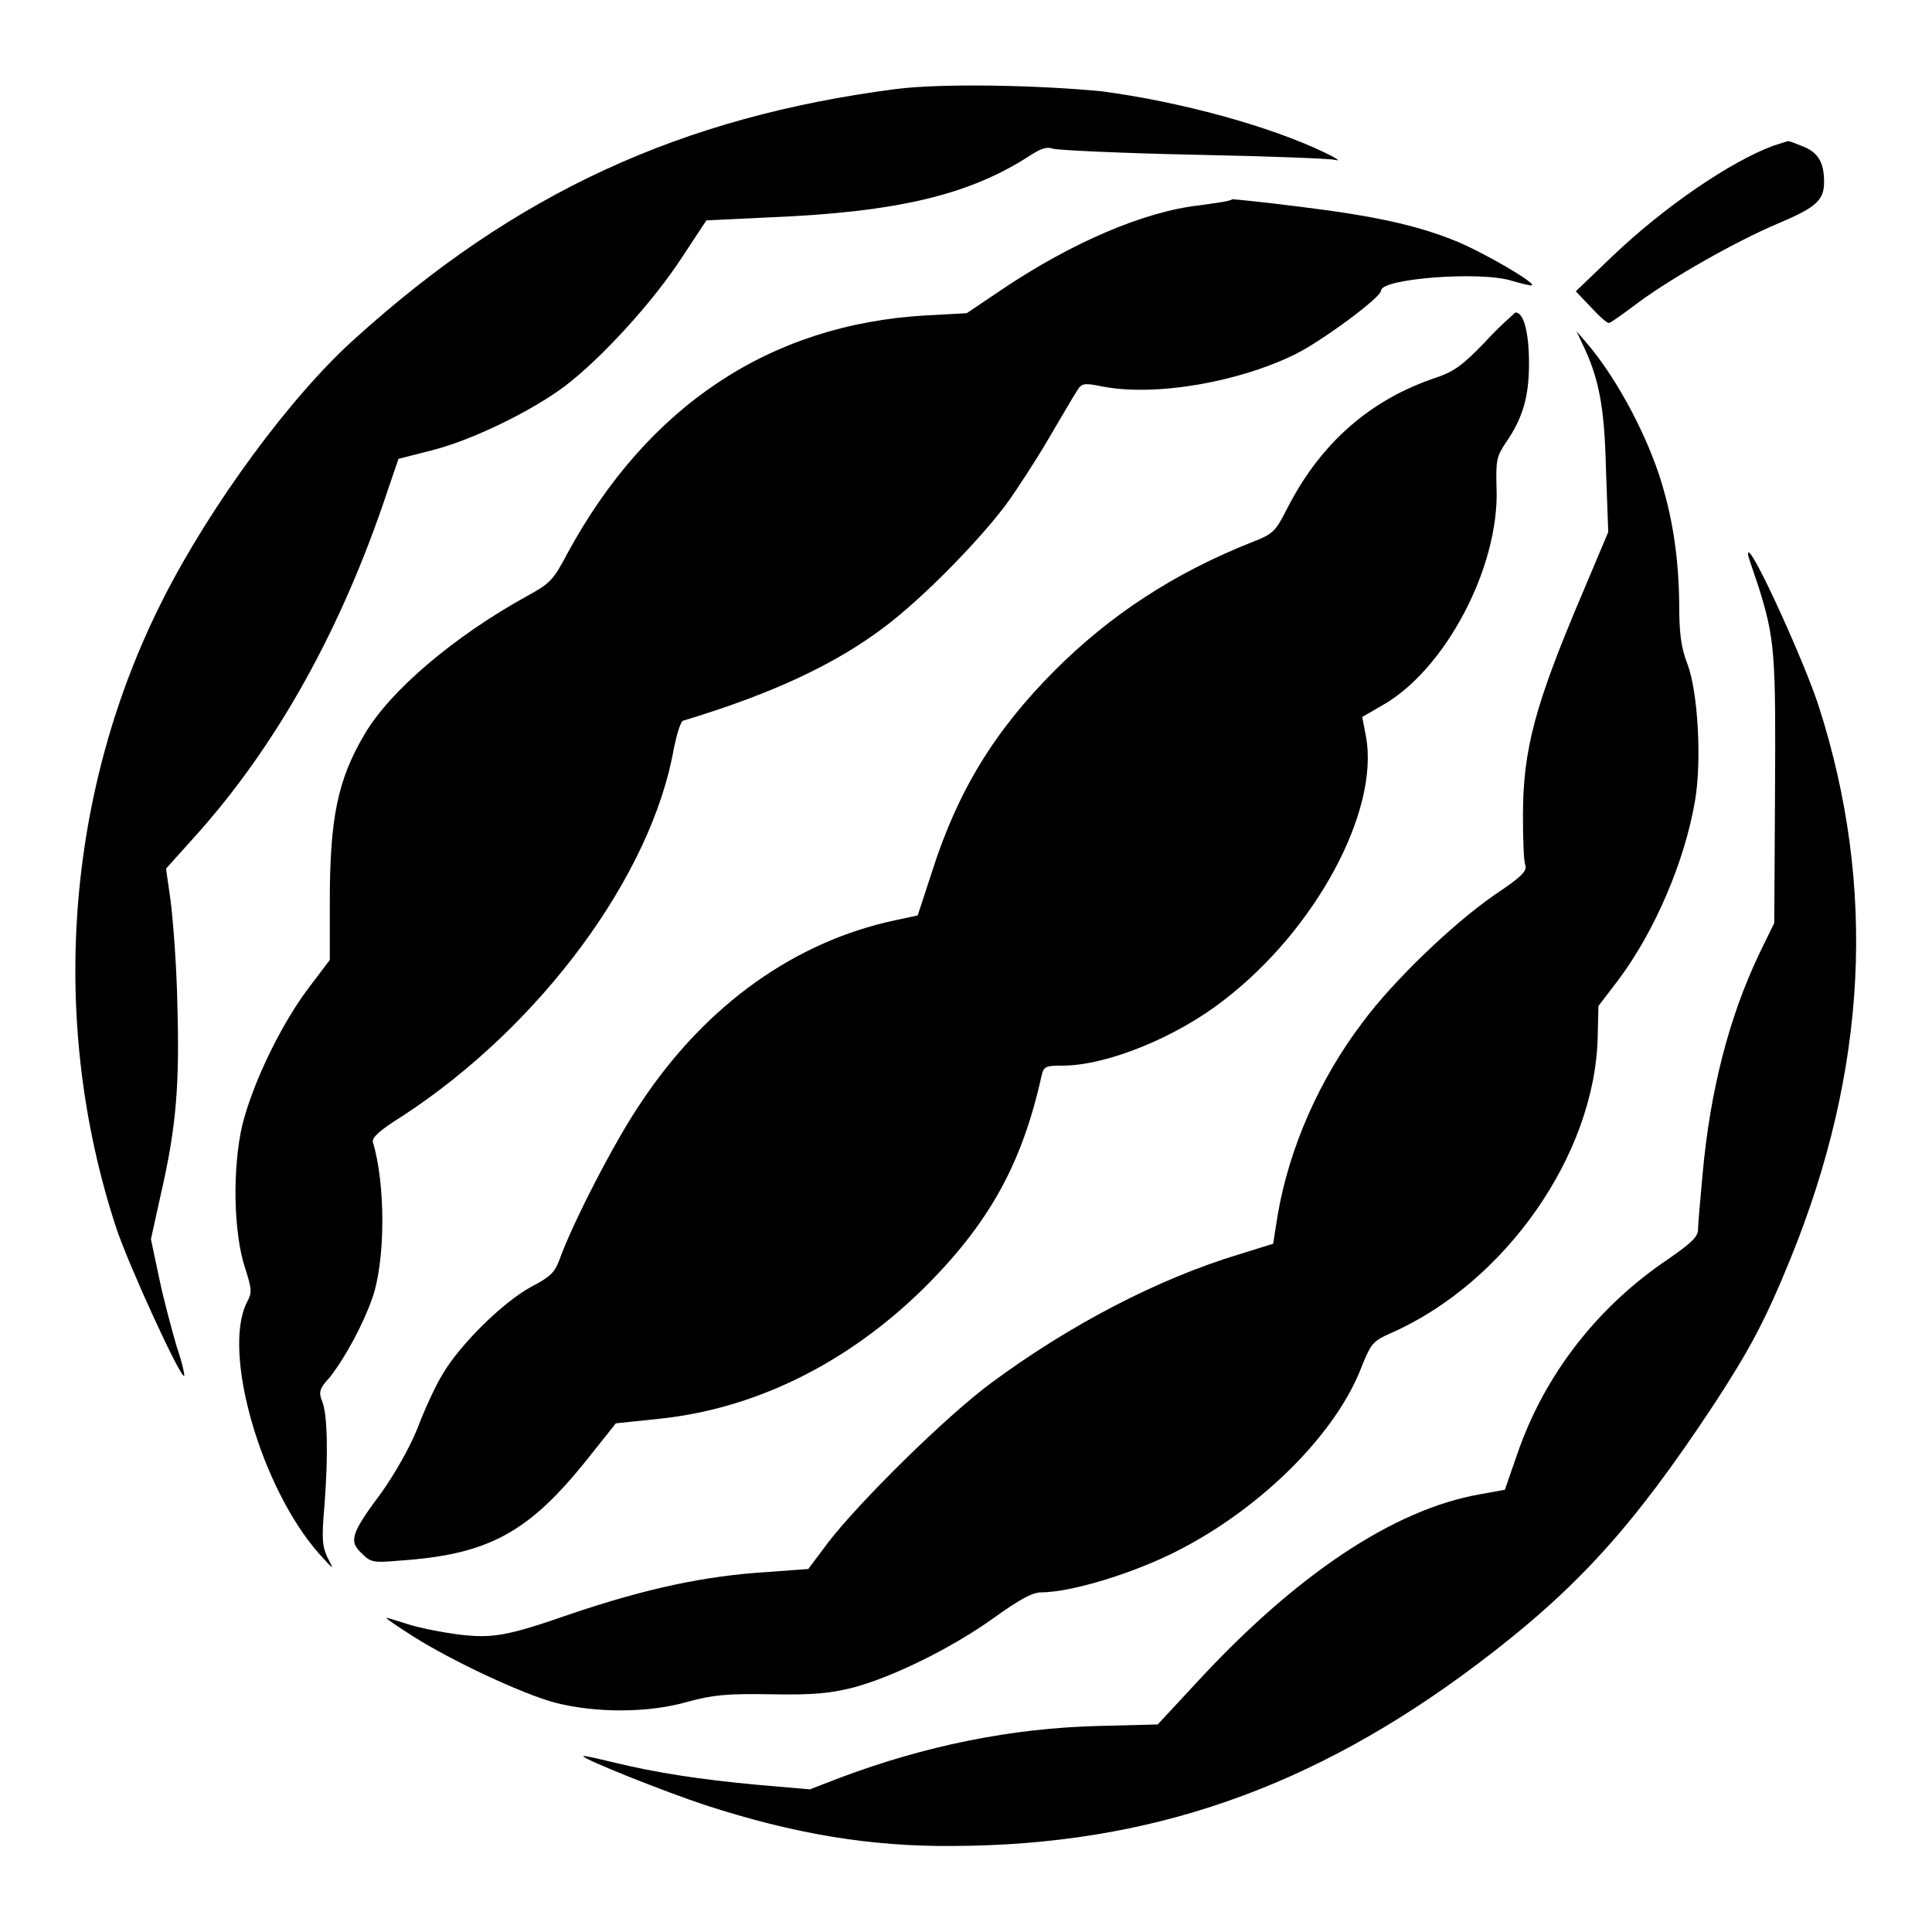
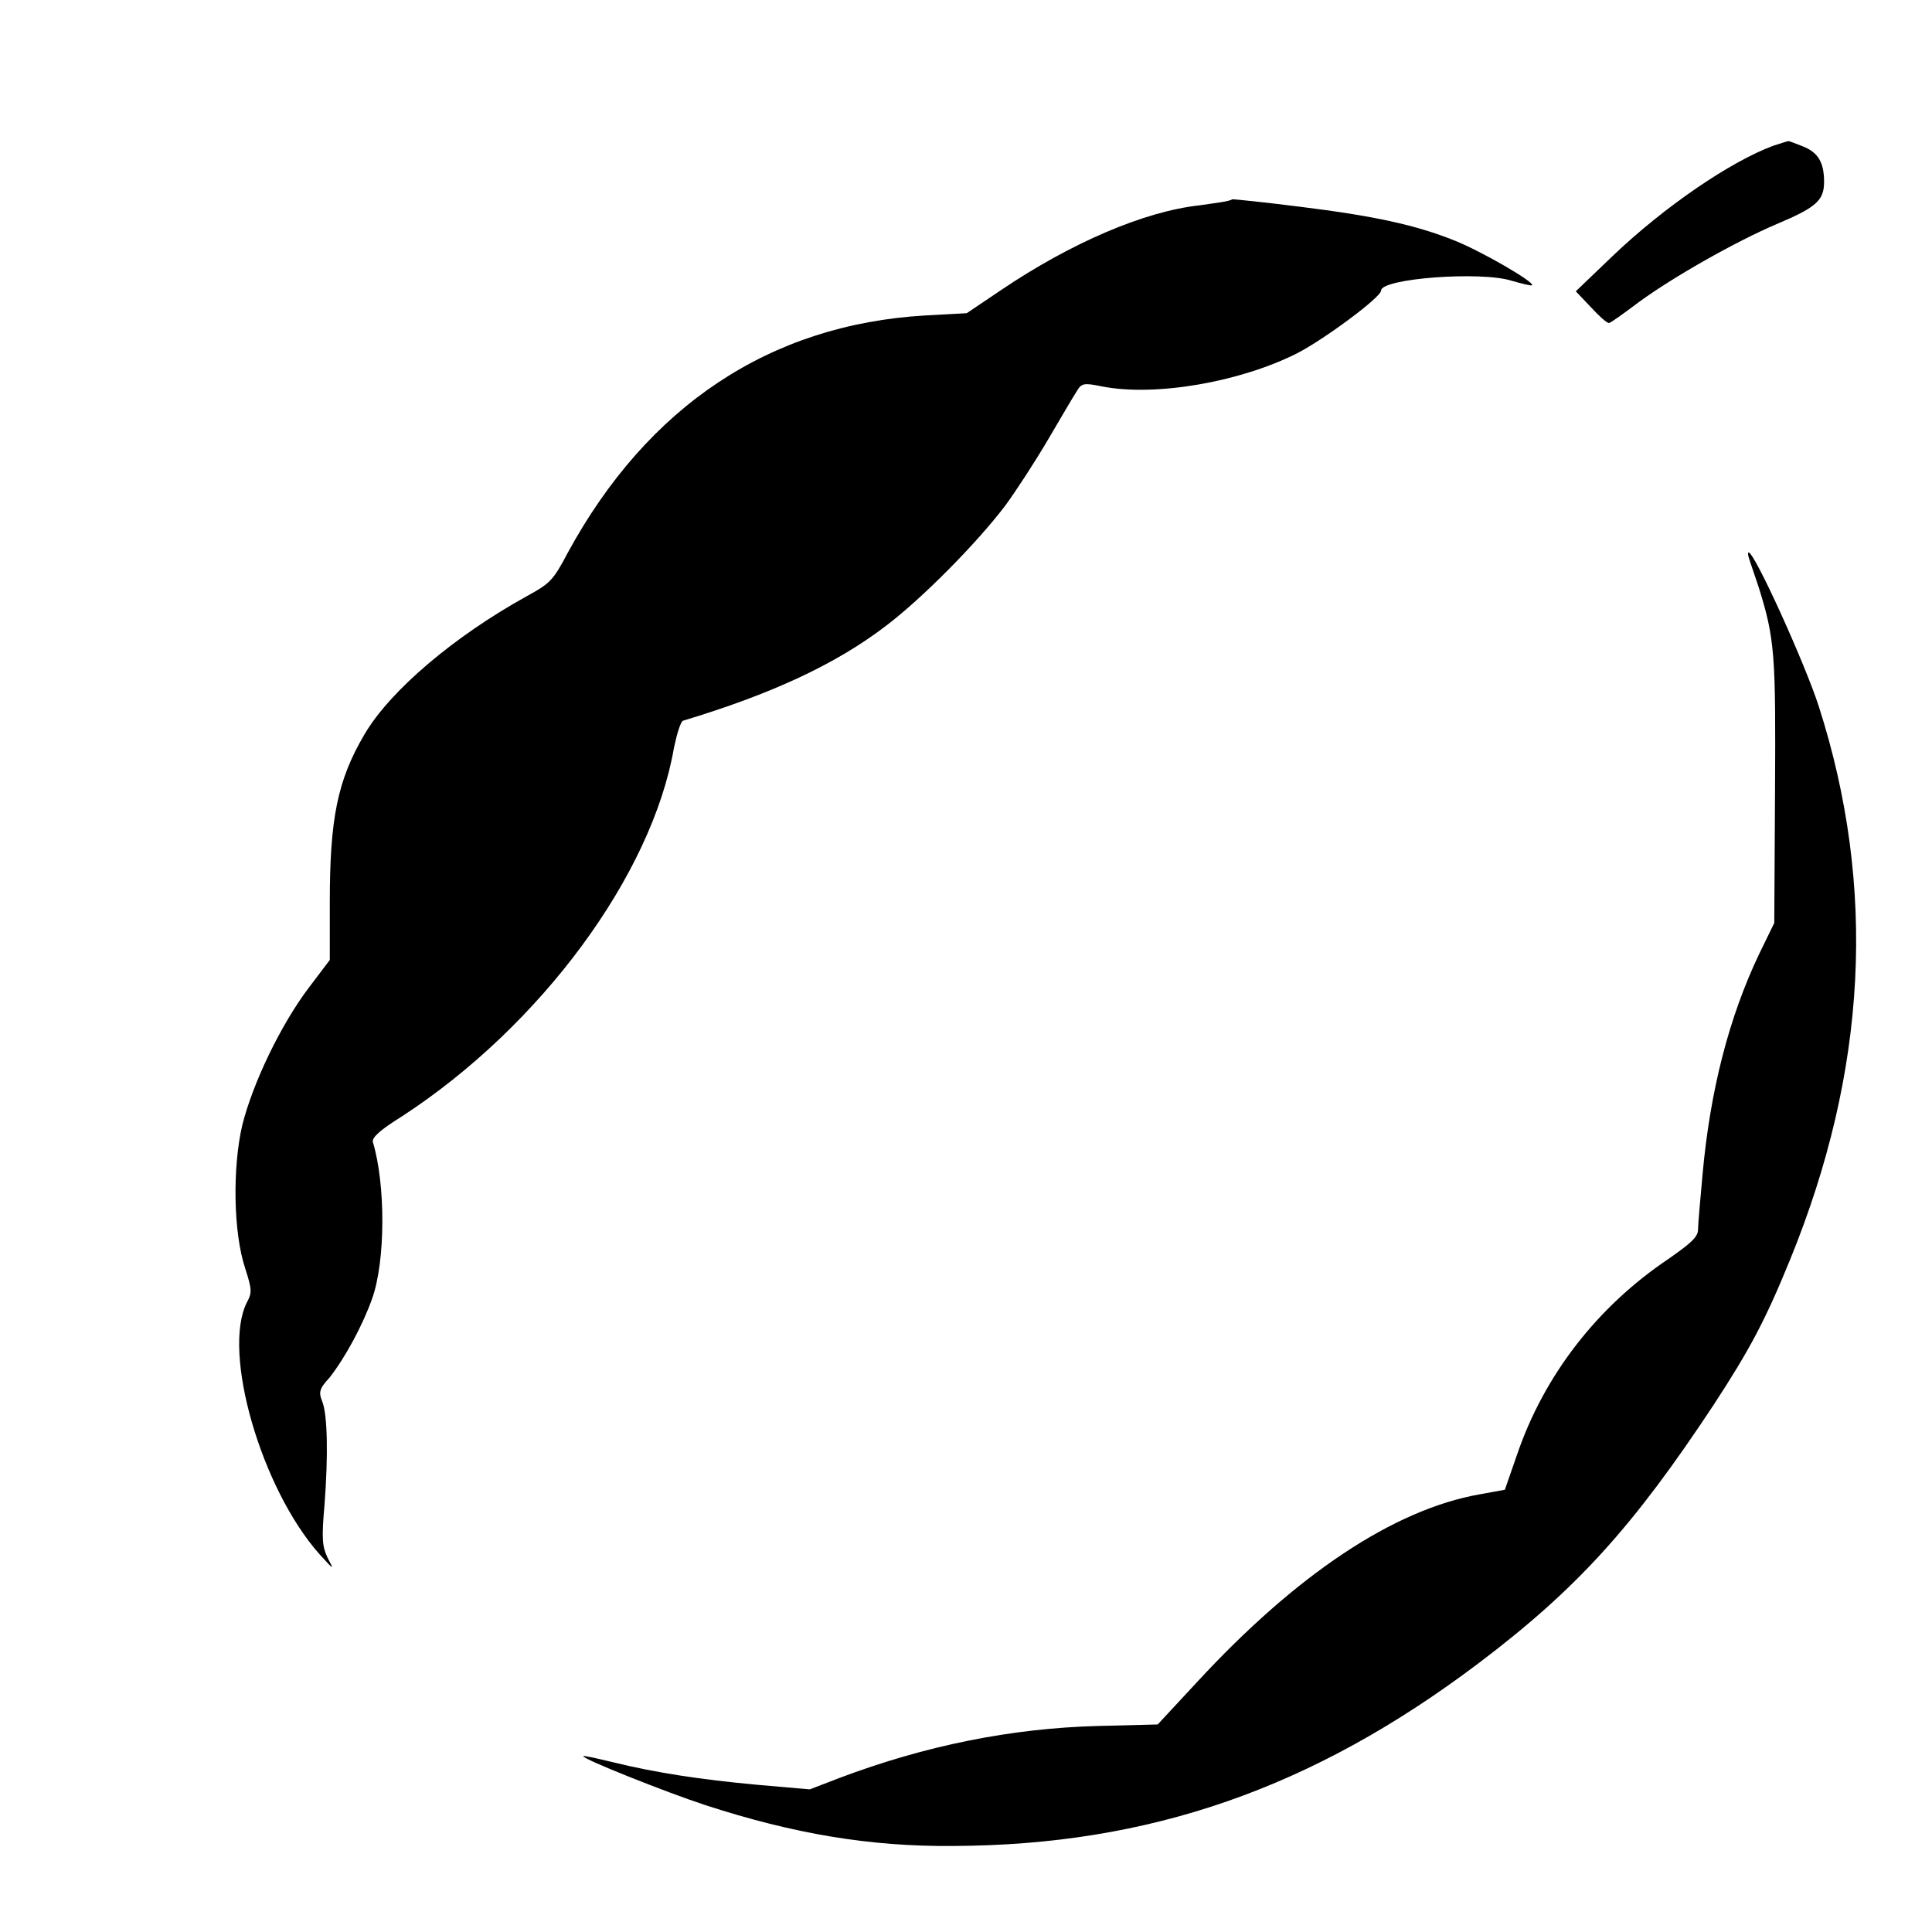
<svg xmlns="http://www.w3.org/2000/svg" version="1.1" x="0px" y="0px" viewBox="0 0 256 256" enable-background="new 0 0 256 256" xml:space="preserve">
  <g>
    <g>
      <g>
-         <path fill="#000000" d="M118.7,11.8C90.2,15.5,68.3,25.6,47,44.9C38.5,52.5,27.9,67,21.7,79.2c-13,25.5-15.3,56.1-6.3,83.5c1.7,5.1,8.6,20.1,9,19.6c0.1-0.1-0.3-1.9-1-3.9c-0.6-2.1-1.7-6.1-2.3-9l-1.1-5.2l1.3-5.9c2.1-9.1,2.5-14.7,2.2-25.3c-0.1-5.2-0.6-11.4-0.9-13.7l-0.6-4.2l3.5-3.9C36.6,99,45.3,83.3,51.4,64.9l1.4-4.1l4.3-1.1c5.3-1.3,13.3-5.2,17.7-8.5c4.9-3.7,11.8-11.3,15.5-17l3.3-5l8.4-0.4c17-0.7,26.5-3,34.5-8.2c1.4-0.9,2.2-1.2,3-0.9c0.7,0.2,9.1,0.6,18.7,0.8c9.7,0.2,18.1,0.5,18.8,0.7s0-0.3-1.5-1c-7.3-3.5-19-6.7-29.5-8.1C137.8,11.3,125,11,118.7,11.8z" />
        <path fill="#000000" d="M235,19.3c-5.7,2.1-14.5,8.1-21.4,14.7l-4.8,4.6l2,2.1c1.1,1.2,2.1,2.1,2.4,2.1c0.2,0,2-1.3,4-2.8c4.5-3.3,12.8-8,18.2-10.3c5.2-2.2,6.3-3.1,6.3-5.6c0-2.6-0.8-3.9-2.8-4.7c-1-0.4-1.8-0.7-1.9-0.7C236.8,18.7,236,19,235,19.3z" />
        <path fill="#000000" d="M159,27.2c-7.4,0.8-17.1,5-26.3,11.2l-4.6,3.1l-5.5,0.3C102,43,85.8,53.8,75.2,73.3c-1.9,3.6-2.3,4-5.4,5.7c-9.6,5.3-18.1,12.5-21.5,18.3c-3.6,6.1-4.6,11.2-4.6,22.3v7.6l-2.8,3.7c-3.7,4.9-7.4,12.6-8.8,18.2c-1.3,5.6-1.2,14.2,0.4,19c0.9,2.8,0.9,3.2,0.2,4.5c-3.3,6.6,1.9,24.6,9.6,33.3c2,2.2,2,2.2,1.1,0.5c-0.7-1.5-0.8-2.5-0.4-7c0.5-6.6,0.4-11.9-0.3-13.7c-0.5-1.2-0.4-1.7,1-3.2c2.1-2.7,4.4-7,5.6-10.4c1.8-5,1.8-15.2,0.1-20.8c-0.1-0.6,1-1.6,3.9-3.4c18.4-12,33.1-32,36-48.8c0.4-1.9,0.9-3.5,1.2-3.6c11.6-3.5,20.1-7.4,26.8-12.5c4.9-3.7,12.1-11,15.9-16c1.4-1.9,4-5.9,5.7-8.8c1.7-2.9,3.4-5.8,3.8-6.4c0.6-1,0.9-1.1,3.3-0.6c7.1,1.4,18.4-0.6,25.9-4.4c3.5-1.8,11.1-7.4,11.1-8.3c0-1.6,13.2-2.6,17.3-1.3c1.4,0.4,2.6,0.7,2.7,0.6c0.4-0.4-6.7-4.5-10.2-5.9c-5.2-2.1-10.8-3.3-20.5-4.5c-4.7-0.6-8.7-1-9-1C162.9,26.7,161,26.9,159,27.2z" />
-         <path fill="#000000" d="M196.7,45.4c-2.9,3-4,3.8-6.3,4.6c-8.8,2.9-15.4,8.7-19.8,17.3c-1.6,3.1-1.8,3.4-4.6,4.5c-10.4,4.1-18.9,9.7-26.2,17c-8,8-12.9,16-16.3,26.7l-1.9,5.8l-2.8,0.6c-13.4,2.8-25.2,11.2-33.8,24.1c-3.5,5.1-9.2,16.2-10.9,21c-0.6,1.6-1.2,2.2-3.7,3.5c-3.7,2-9.4,7.6-11.7,11.5c-1,1.6-2.5,4.9-3.4,7.3c-1,2.5-3,6-4.7,8.4c-4.1,5.5-4.4,6.5-2.7,8.1c1.2,1.2,1.5,1.3,4.9,1c12-0.8,17.3-3.7,25.3-13.8l3.5-4.4l5.7-0.6c12.7-1.3,24.9-7.3,35-17.2c8.7-8.6,13.1-16.5,15.7-28.2c0.3-1.3,0.5-1.4,2.8-1.4c5.8,0,15-3.7,21.4-8.7c12.1-9.3,20.6-25,18.8-34.9l-0.5-2.6l2.6-1.5c8.4-4.7,15.6-18.4,15.2-28.8c-0.1-3.7,0-4.2,1.2-6c2.3-3.3,3.1-6.2,3.1-10.5c0-4.2-0.7-6.8-1.8-6.8C200.5,41.7,198.6,43.3,196.7,45.4z" />
-         <path fill="#000000" d="M209.6,45.4c2.3,4.7,3,8.5,3.2,16.8l0.3,8.3l-3.5,8.3c-6.2,14.6-7.8,20.5-7.8,29.3c0,3,0.1,6,0.3,6.5c0.3,0.8-0.5,1.6-4.1,4c-5.6,3.9-13.4,11.4-17.4,16.8c-5.8,7.6-9.8,16.8-11.3,25.6l-0.6,3.8l-4.5,1.4c-10.9,3.3-22.5,9.4-32.8,17c-6.1,4.5-17.5,15.8-21.6,21.1l-2.7,3.6l-5.4,0.4c-8.3,0.5-16.1,2.2-25.9,5.5c-8.6,3-10.5,3.3-14.9,2.8c-2.3-0.3-5.4-0.9-6.9-1.4c-1.6-0.5-2.8-0.9-2.8-0.8c0,0.1,1.6,1.2,3.5,2.4c5.2,3.3,14.4,7.6,18.8,8.8c5.4,1.4,12.4,1.4,17.6-0.1c3.3-0.9,5.1-1.1,11-1c5.7,0.1,7.8-0.1,11-0.9c5.2-1.4,13-5.2,18.7-9.3c3.2-2.3,5-3.3,6.1-3.3c4.1,0,12.5-2.6,18.3-5.6c11.1-5.7,21-15.6,24.3-24.5c1.2-2.9,1.4-3.2,3.9-4.3c15.1-6.7,26.9-23.6,27.3-39.1l0.1-4.2l2.6-3.4c4.8-6.4,8.8-15.6,10.2-23.8c0.9-5.2,0.4-14.4-1-18.1c-0.9-2.3-1.1-4.2-1.1-8.3c-0.1-6.1-0.9-11.4-2.7-16.9c-2.1-6.2-5.9-13.1-9.6-17.4l-1.3-1.5L209.6,45.4z" />
        <path fill="#000000" d="M231.7,73.8c0.1,0.4,0.7,2.1,1.3,3.9c2.2,7,2.3,9,2.2,27.2l-0.1,17.4l-2,4.1c-4,8.4-6.5,18.1-7.5,29.2c-0.3,3.3-0.6,6.6-0.6,7.3c0,1-0.9,1.8-3.9,3.9c-9.4,6.3-16.5,15.4-20.1,26l-1.6,4.6l-3.3,0.6c-11.4,2-24.3,10.6-37.5,24.9l-5.2,5.6l-7.9,0.2c-11.5,0.3-22.9,2.6-34.3,6.9l-3.9,1.5l-6.9-0.6c-7.6-0.7-13.5-1.6-19.2-3c-2.1-0.5-3.8-0.9-3.9-0.8c-0.3,0.3,11,4.8,16.2,6.5c11.7,3.8,21.8,5.5,32.8,5.4c26-0.1,47.6-7.6,69.6-24.2c13.1-9.9,20.5-18.1,31.2-34.3c4.7-7.2,6.8-11.1,10.1-19.2c10.2-25,11.5-49.3,3.8-73.3c-1.8-5.6-8.5-20.4-9.3-20.4C231.6,73.2,231.6,73.5,231.7,73.8z" />
      </g>
    </g>
  </g>
</svg>